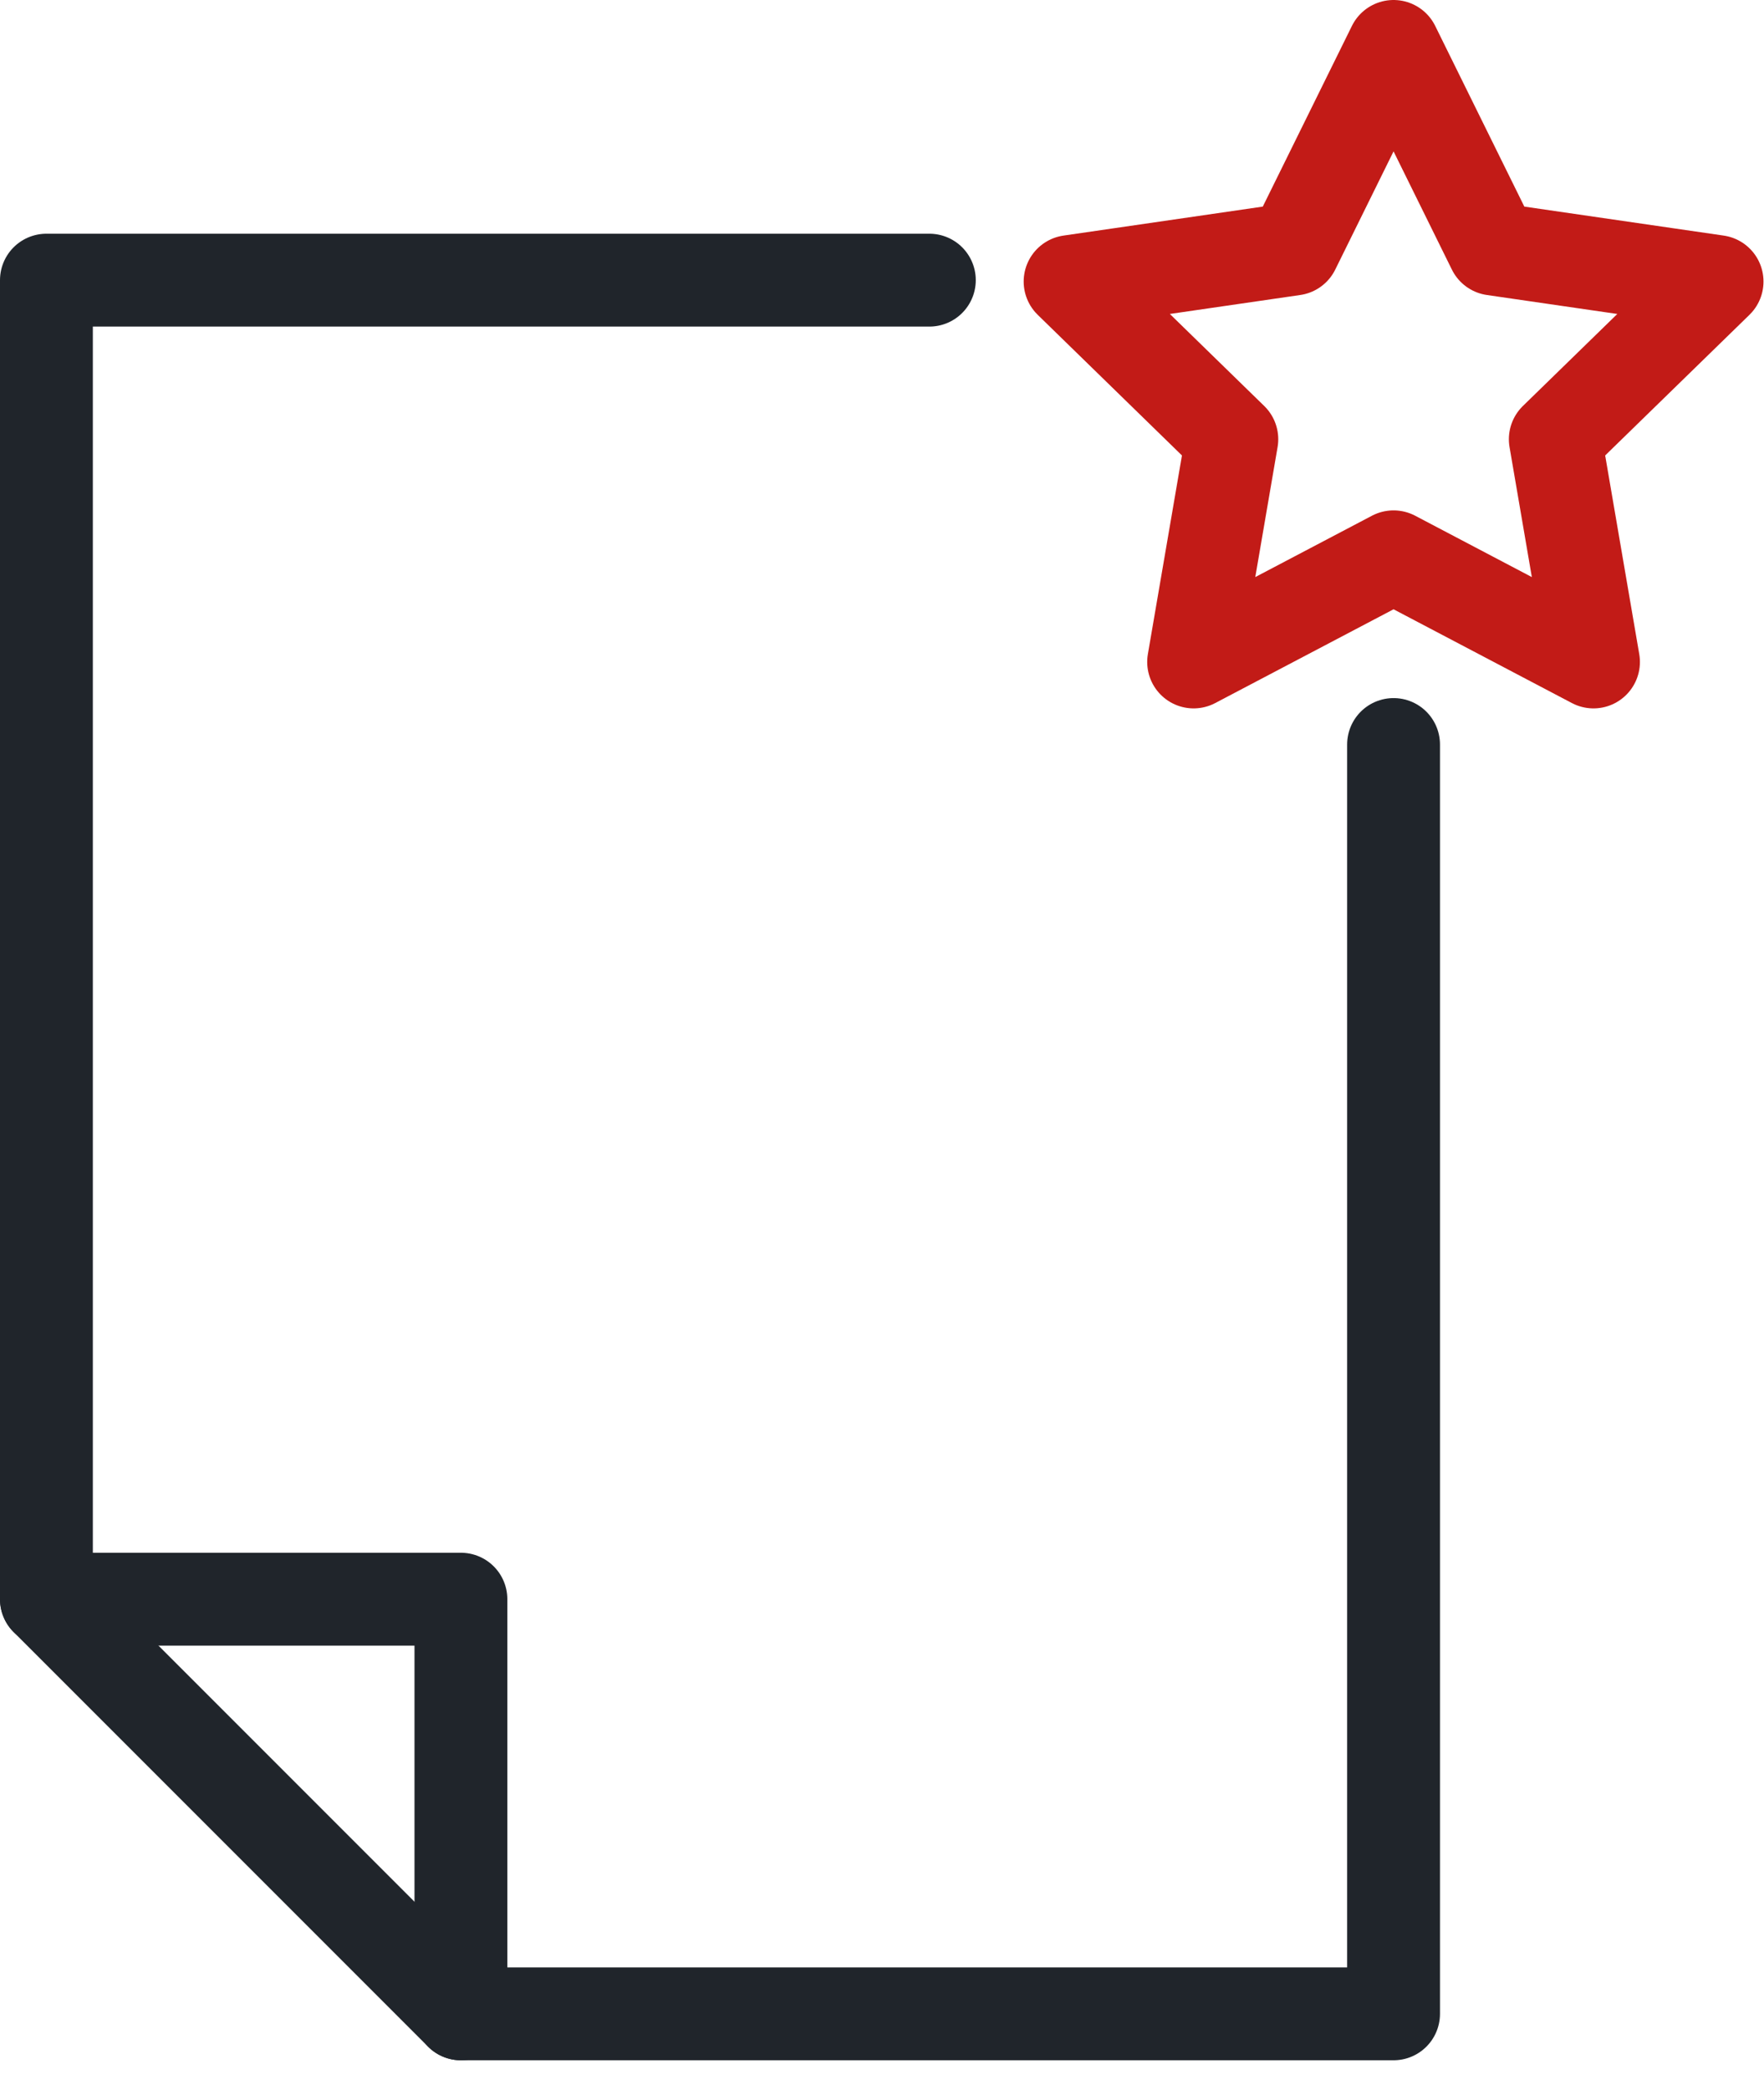
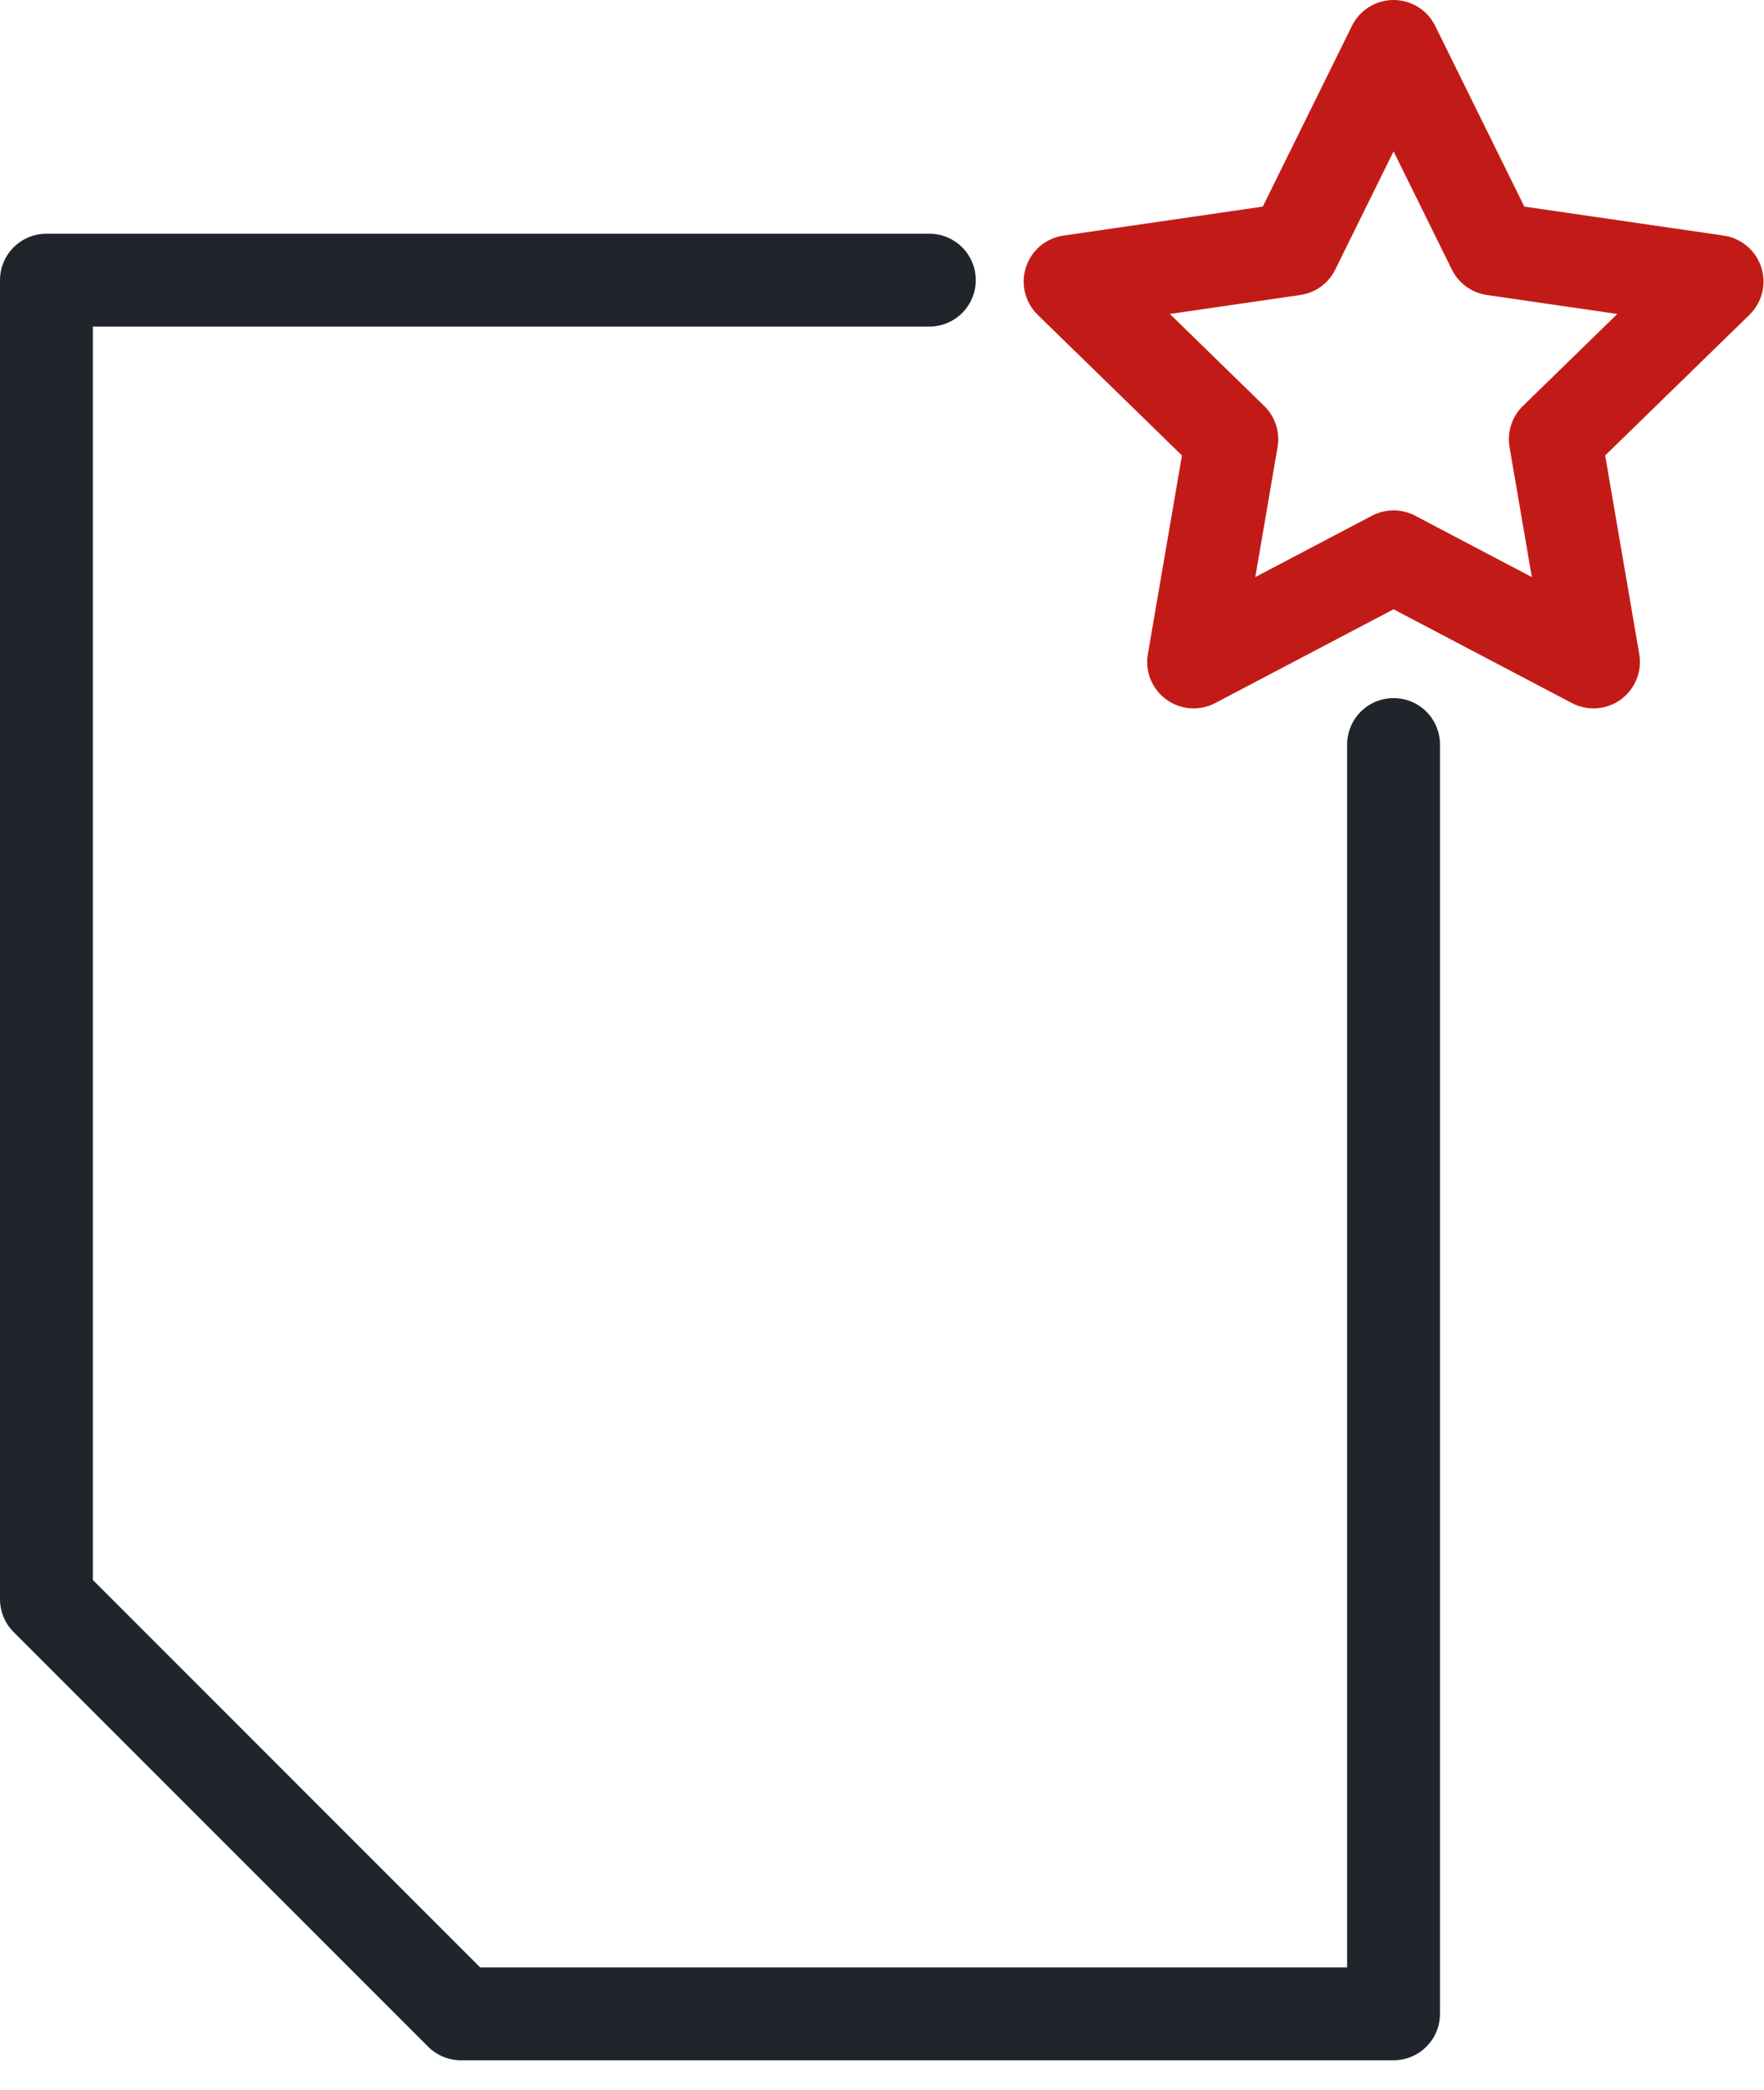
<svg xmlns="http://www.w3.org/2000/svg" width="38" height="45" viewBox="0 0 38 45" fill="none">
  <g id="Group 7">
    <path id="Stroke 1" d="M30.02 16.033V43.367H9.929L1 34.438V6.033H20.02" stroke="#20252B" stroke-width="2" stroke-linecap="round" stroke-linejoin="round" />
-     <path id="Stroke 3" d="M1 34.438H9.929V43.367" stroke="#20252B" stroke-width="2" stroke-linecap="round" stroke-linejoin="round" />
    <path id="Stroke 5" fill-rule="evenodd" clip-rule="evenodd" d="M30.02 1L32.173 5.363L36.989 6.063L33.504 9.459L34.327 14.255L30.02 11.991L25.713 14.255L26.536 9.459L23.052 6.063L27.867 5.363L30.02 1Z" stroke="#C21B17" stroke-width="2" stroke-linecap="round" stroke-linejoin="round" />
  </g>
</svg>